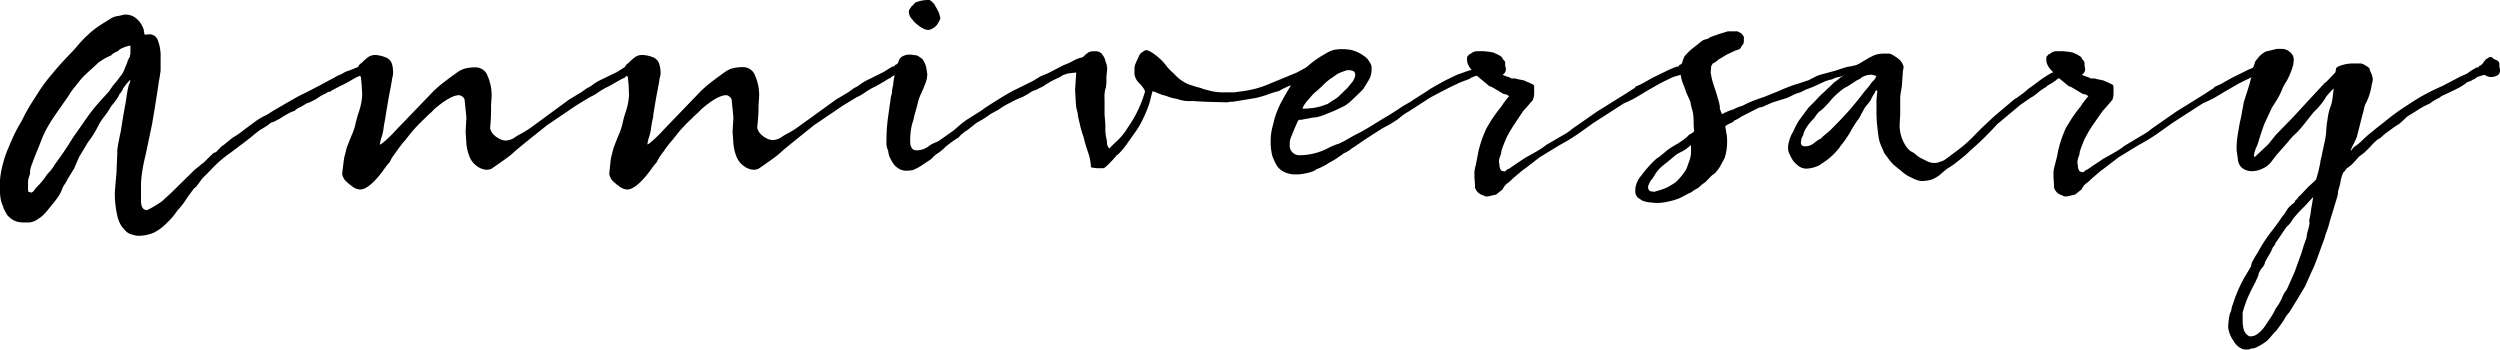
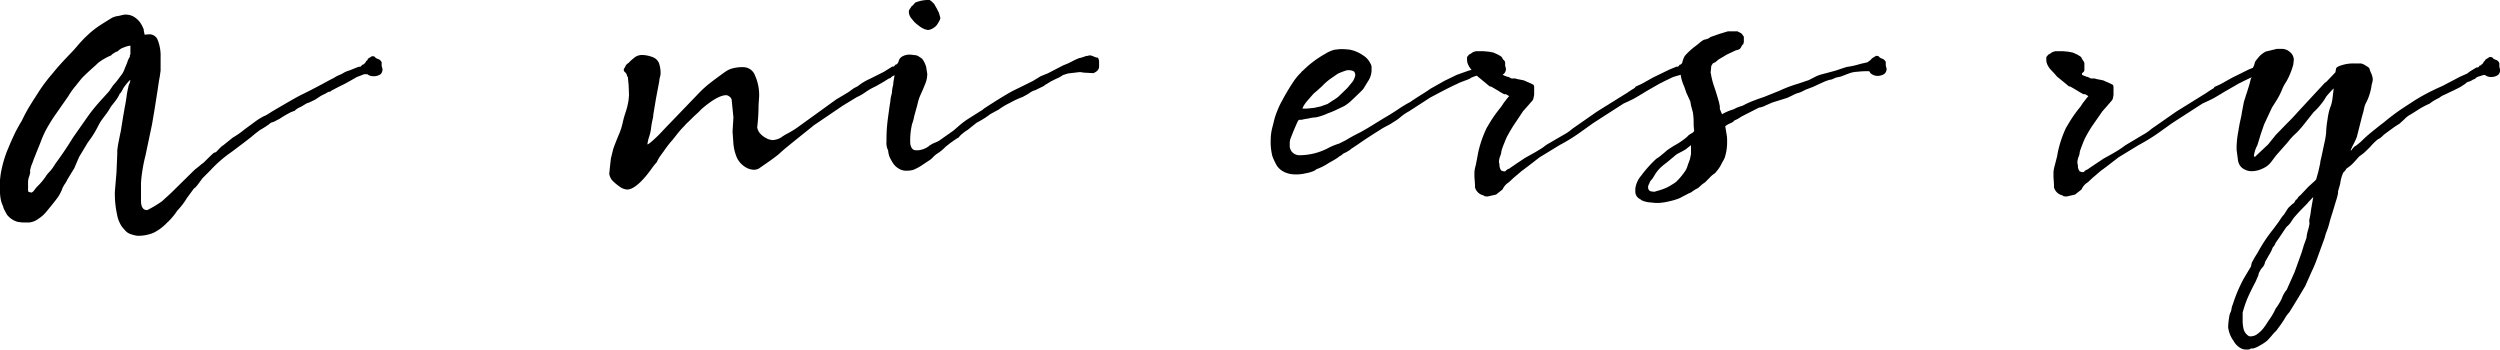
<svg xmlns="http://www.w3.org/2000/svg" viewBox="0 0 351.95 49.21">
  <g id="レイヤー_2" data-name="レイヤー 2">
    <g id="テキスト">
      <path d="M51.26,10.45l-.49.19-.5.19s-.28.15-.78.44-1,.57-1.61.85l-1.1.57a.9.9,0,0,0-.19.14.37.37,0,0,1-.23.09.52.52,0,0,0-.25.08l-.17.11-.76.38-.8.53-.87.42a1.78,1.78,0,0,0-.44.17l-.28.17a3.58,3.58,0,0,1-.51.29,3.21,3.21,0,0,0-.65.38.35.35,0,0,0-.1.13l-.53.19a16.12,16.12,0,0,0-1.71,1,3.31,3.31,0,0,0-.42.21,1.93,1.93,0,0,1-.57.24,1,1,0,0,0-.36.21c-.09.09-.14.14-.17.14-.4.28-.81.53-1.21.76l-.69.53c-.35.3-.61.52-.78.64l-.72.56-.63.47c-.86.66-1.39,1.05-1.59,1.18A17.9,17.9,0,0,0,29.6,24l-1.1,1.1s-.2.27-.53.72-.55.69-.65.69l-1,1.36a10,10,0,0,1-1.37,1.79,8.75,8.75,0,0,1-1.45,1.71,6.78,6.78,0,0,1-1.9,1.41,5.57,5.57,0,0,1-2.28.41,4.51,4.51,0,0,1-.89-.22,1.73,1.73,0,0,1-.82-.54l-.3-.34a2.13,2.13,0,0,1-.3-.42,4.49,4.49,0,0,1-.54-1.52,13.77,13.77,0,0,1-.3-3.15l.23-2.74.11-2.62c0-.07,0-.23,0-.45a12.9,12.9,0,0,1,.23-1.43c.14-.72.22-1.12.25-1.2l.34-2.12.26-1.49c.08-.38.16-.84.23-1.38a10.51,10.51,0,0,1,.23-1.24,1.59,1.59,0,0,1,.15-.51,1.64,1.64,0,0,0,.15-.59,5.76,5.76,0,0,0-.79.91,2,2,0,0,0-.31.5c-.18.33-.3.5-.38.53a5.34,5.34,0,0,1-.72,1.16c-.33.42-.52.66-.57.74a9.51,9.51,0,0,1-.8,1.2c-.35.46-.61.83-.76,1.08-.23.45-.45.87-.66,1.23a10.64,10.64,0,0,1-.65,1c-.21.29-.36.5-.44.63l-1.14,1.9-.68,1.59c-.46.74-.74,1.2-.85,1.39a1.74,1.74,0,0,0-.18.32,3.33,3.33,0,0,1-.3.5,3.41,3.41,0,0,0-.42.83,5.65,5.65,0,0,1-.47.9C8,28,7.45,28.68,6.54,29.79a4.75,4.75,0,0,1-1.12,1,2.54,2.54,0,0,1-1.32.53l-.87,0a6.34,6.34,0,0,1-.8-.1A3,3,0,0,1,1,30.25c-.26-.46-.41-.74-.46-.86a.76.76,0,0,1-.08-.28,6.9,6.9,0,0,1-.28-.72A6,6,0,0,1,0,26.68l0-1.37.08-.69A16.72,16.72,0,0,1,1,21.24c.05-.1.16-.36.34-.8s.4-.92.66-1.48.63-1.23,1.09-2a22,22,0,0,1,1.44-2.59,4.19,4.19,0,0,1,.27-.43l.78-1.22a23,23,0,0,1,1.88-2.45C8.13,9.42,9,8.49,10,7.45c.18-.18.48-.5.9-1s.76-.84,1-1.1l.76-.71c.23-.2.48-.4.74-.6s.66-.47,1.18-.8l1.16-.72a2.58,2.58,0,0,1,.91-.27l.84-.19h.23a2.19,2.19,0,0,1,1.4.49,2.85,2.85,0,0,1,.84,1,5,5,0,0,1,.28.61.39.39,0,0,1,0,.15l.12.57L21,4.83a1.24,1.24,0,0,1,1.17.72A6,6,0,0,1,22.61,8l0,1.94-.11.79-.12.65-.19,1.29-.45,2.85-.34,2-.92,4.37A22.33,22.33,0,0,0,20,24.32a14.85,14.85,0,0,0-.15,1.48l0,1.45,0,1c0,.89.29,1.33.87,1.33a15.08,15.08,0,0,0,2.09-1.25l1.29-1.18L27.4,23.9l.72-.57a4.46,4.46,0,0,1,.53-.42c.71-.7,1.15-1.13,1.31-1.27a.73.73,0,0,1,.44-.21c.58-.63.92-.95,1-.95l1.36-1.1a12.1,12.1,0,0,0,1.64-1.14L36,17.06a10,10,0,0,1,1.1-.68l.34-.15a9.14,9.14,0,0,0,.8-.5q3.87-2.28,4.37-2.47l1.21-.61,1.45-.76,1.25-.68a5.44,5.44,0,0,0,.61-.32,3.63,3.63,0,0,1,.72-.36l.34-.16a3.26,3.26,0,0,1,1-.45l1.14-.46.23-.07.12,0q.15,0,.3-.27a.39.39,0,0,0,.3-.15l.16-.15.11-.23c.13-.08.2-.13.21-.17a.51.51,0,0,0,0-.13l.61-.38c.27,0,.44.07.49.22a1.79,1.79,0,0,0,.4.19.82.82,0,0,1,.47.46l0,.49.12.46a1,1,0,0,1-.27.72,1.76,1.76,0,0,1-1.18.27,1.21,1.21,0,0,1-.68-.27l-.15,0Zm-47,13.68a2.58,2.58,0,0,1-.15.7,2.38,2.38,0,0,0-.16.71l0,.95A1.34,1.34,0,0,0,4,27l.38.11c.15,0,.33-.15.53-.45s.46-.49.84-.93a7.61,7.61,0,0,0,.76-1,3.4,3.4,0,0,1,.42-.5,5.5,5.5,0,0,0,.57-.72L7.83,23q1.37-1.86,2.43-3.61l1.94-2.77c.23-.33.49-.69.8-1.08s.73-.9,1.29-1.51l1.06-1.17.57-.84a12,12,0,0,0,1-1.25,3.17,3.17,0,0,0,.66-1.18q.07-.15.33-.78A2.52,2.52,0,0,1,18.28,8l0-.19.08-.19V6.42a3.51,3.51,0,0,0-1,.29,1.8,1.8,0,0,0-.78.51,1.41,1.41,0,0,0-.49.23c-.26.15-.4.26-.42.34a7.78,7.78,0,0,0-1.9,1.1c-.2.21-.51.48-.91.84s-.76.7-1.07,1-.57.65-1.18,1.41a10,10,0,0,0-1,1.41L7.9,16c-.48.68-.88,1.32-1.21,1.9a13,13,0,0,0-.86,1.81c-.24.62-.38,1-.43,1.08l-.65,1.63s-.08.24-.23.63a4.17,4.17,0,0,0-.26.84A2.07,2.07,0,0,0,4.22,24.13Z" />
-       <path d="M86.83,11.51l-1.14.65a9.22,9.22,0,0,0-1.44.82,6.81,6.81,0,0,1-1.22.7l-1.94,1.18-3.8,2.58a3.55,3.55,0,0,0-.49.36l-1.39,1.11c-.62.49-1.42,1.14-2.41,1.95-.28.23-.59.5-.91.8s-1.3,1-2.89,2.09a1.65,1.65,0,0,1-.65.15,2.44,2.44,0,0,1-1.4-.51A2.93,2.93,0,0,1,66.08,22a6.35,6.35,0,0,1-.42-1.76l-.11-1.71.11-2L65.4,14a.8.8,0,0,0-.31-.4.82.82,0,0,0-.45-.2q-1.22,0-3.54,2a4.92,4.92,0,0,1-.57.57c-.28.25-.53.49-.76.72s-.43.43-.62.61a2.77,2.77,0,0,0-.33.34c-.33.33-.6.64-.83.91s-.5.63-.8,1c0,.05-.22.25-.51.61s-.59.76-.9,1.21c-.05.06-.19.25-.41.57a4.61,4.61,0,0,0-.5.88,9.19,9.19,0,0,0-.8,1c-.35.49-.64.86-.87,1.12-1,1.16-1.85,1.74-2.51,1.74a2,2,0,0,1-1.14-.47,6.61,6.61,0,0,1-1-.86,2.09,2.09,0,0,1-.38-.87l.08-.72.19-1.48.34-1.37c.18-.51.43-1.14.74-1.9a7.74,7.74,0,0,0,.55-1.67,15.73,15.73,0,0,1,.44-1.56,9.6,9.6,0,0,0,.42-1.73q.06-.59.06-.78L50.92,12l-.11-1.14a.88.88,0,0,1-.16-.32.71.71,0,0,0-.22-.36.44.44,0,0,1-.19-.27l0-.19.19-.3a.9.9,0,0,1,.36-.48c.19-.14.29-.22.29-.25s.34-.31.65-.57a1.72,1.72,0,0,1,1.14-.38,4.51,4.51,0,0,1,1.52.38,1.45,1.45,0,0,1,.77.82,4.15,4.15,0,0,1,.18,1.35,2.71,2.71,0,0,1-.1.63,2.44,2.44,0,0,0-.09.55l-.46,2.43-.38,2.28c-.05.36-.11.68-.17,1s-.12.66-.17,1.12a6.9,6.9,0,0,1-.25,1,6.33,6.33,0,0,0-.25,1.06c.1,0,.38-.2.84-.61a19.7,19.7,0,0,0,1.52-1.52l4.64-4.82a16.53,16.53,0,0,1,1.19-1.16c.45-.4,1.35-1.09,2.72-2.07a3.64,3.64,0,0,1,.85-.46,5.38,5.38,0,0,1,1.85-.23,1.76,1.76,0,0,1,1.54,1.14,6.71,6.71,0,0,1,.59,3l-.08,1.18A27.09,27.09,0,0,1,69,18a1.59,1.59,0,0,0,.32.75,2.76,2.76,0,0,0,.86.72,2.14,2.14,0,0,0,1,.32,2.68,2.68,0,0,0,1.14-.34,7.26,7.26,0,0,1,1-.61,15.5,15.5,0,0,0,1.41-.87L80.14,14l1.67-1,.8-.57.57-.3a7.26,7.26,0,0,1,1.64-1l2.05-1,1.21-.76.16,0q.11,0,.3-.27a.38.38,0,0,0,.27-.15L89,8.78l.07-.23a.93.93,0,0,0,.23-.17.28.28,0,0,0,0-.13L90,7.87c.27,0,.43.07.45.22a2.27,2.27,0,0,0,.42.19.83.83,0,0,1,.49.46l0,.49.08.46a1,1,0,0,1-.27.7,1.61,1.61,0,0,1-1.14.29,1.21,1.21,0,0,1-.68-.27l-.19,0-.31.08a2,2,0,0,1-.36.11,1.16,1.16,0,0,0-.4.18.73.73,0,0,0-.15.17l-.3.11Z" />
      <path d="M124.41,11.51l-1.14.65a9.22,9.22,0,0,0-1.44.82,6.81,6.81,0,0,1-1.22.7l-1.94,1.18-3.8,2.58a3.55,3.55,0,0,0-.49.36L113,18.91c-.62.49-1.42,1.14-2.41,1.95-.28.23-.58.5-.91.8s-1.29,1-2.89,2.09a1.61,1.61,0,0,1-.65.15,2.44,2.44,0,0,1-1.4-.51A3,3,0,0,1,103.66,22a6.69,6.69,0,0,1-.41-1.76l-.12-1.71.12-2L103,14a.83.83,0,0,0-.3-.4.85.85,0,0,0-.46-.2c-.81,0-2,.67-3.53,2a7.4,7.4,0,0,1-.57.57c-.28.25-.54.49-.76.72l-.63.61a1.86,1.86,0,0,0-.32.34c-.33.33-.61.64-.84.91s-.49.63-.8,1c0,.05-.22.25-.51.61a14.67,14.67,0,0,0-.89,1.21c-.06.06-.19.25-.42.57a4.61,4.61,0,0,0-.5.88,9.46,9.46,0,0,0-.79,1c-.36.49-.65.86-.88,1.12-1,1.16-1.85,1.74-2.51,1.74a2,2,0,0,1-1.14-.47,6,6,0,0,1-1-.86,2,2,0,0,1-.38-.87l.07-.72L86,22.31l.34-1.37c.18-.51.43-1.14.74-1.9a8.57,8.57,0,0,0,.56-1.67,14.82,14.82,0,0,1,.43-1.56,9.6,9.6,0,0,0,.42-1.73q.06-.59.06-.78L88.5,12l-.11-1.14a.72.72,0,0,1-.15-.32.81.81,0,0,0-.23-.36.48.48,0,0,1-.19-.27l0-.19.19-.3a.9.9,0,0,1,.36-.48c.19-.14.28-.22.28-.25s.34-.31.65-.57a1.72,1.72,0,0,1,1.14-.38A4.45,4.45,0,0,1,92,8.09a1.51,1.51,0,0,1,.78.82A4.49,4.49,0,0,1,93,10.26a2.27,2.27,0,0,1-.1.63,2.44,2.44,0,0,0-.09.55l-.46,2.43-.38,2.28c0,.36-.11.68-.17,1s-.12.66-.17,1.12a6.9,6.9,0,0,1-.25,1,5.29,5.29,0,0,0-.24,1.06c.1,0,.38-.2.83-.61a19.7,19.7,0,0,0,1.52-1.52l4.64-4.82a16.53,16.53,0,0,1,1.19-1.16c.45-.4,1.35-1.09,2.72-2.07a3.54,3.54,0,0,1,.86-.46,5.28,5.28,0,0,1,1.84-.23,1.75,1.75,0,0,1,1.54,1.14,6.71,6.71,0,0,1,.59,3l-.08,1.18a27.09,27.09,0,0,1-.19,3.15,1.7,1.7,0,0,0,.32.75,2.76,2.76,0,0,0,.86.72,2.14,2.14,0,0,0,1,.32,2.68,2.68,0,0,0,1.14-.34,6.93,6.93,0,0,1,1-.61c.5-.28,1-.57,1.4-.87L117.72,14l1.68-1,.79-.57.57-.3a7.53,7.53,0,0,1,1.64-1l2-1,1.22-.76.15,0q.11,0,.3-.27a.36.36,0,0,0,.27-.15l.19-.15.07-.23a.76.76,0,0,0,.23-.17.2.2,0,0,0,0-.13l.61-.38c.28,0,.43.07.45.22a2.27,2.27,0,0,0,.42.19.88.88,0,0,1,.5.46l0,.49.08.46a1,1,0,0,1-.27.7,1.58,1.58,0,0,1-1.14.29,1.21,1.21,0,0,1-.68-.27l-.19,0-.3.08a2.6,2.6,0,0,1-.37.11,1,1,0,0,0-.39.18.61.61,0,0,0-.16.17l-.3.11Z" />
      <path d="M132.16,19.84l2.06-1.45.81-.7a11.89,11.89,0,0,1,1.12-.86L138,15.66a2.29,2.29,0,0,0,.53-.38c2.07-1.35,3.47-2.19,4.18-2.55l1.33-.65,1.37-.68,1-.61.15-.09c.08,0,.38-.16.92-.36l2.2-1.14.76-.31.59-.3a5.71,5.71,0,0,1,.78-.36,1.11,1.11,0,0,1,.38-.1l.76-.26.15,0,.3-.08a1.75,1.75,0,0,1,.59.17,1.59,1.59,0,0,0,.59.17l.08.19.07.27,0,.76c0,.41-.26.72-.8.95l-1.4-.08-.38-.07-.19,0-1.6.19-.72.23a4,4,0,0,1-.84.47c-.4.19-.72.35-.95.48l-.49.3-.27.15-.11.12-1,.49a1.67,1.67,0,0,1-.42.17,2.86,2.86,0,0,0-.76.44l-.83.46a12.07,12.07,0,0,0-1.79.83,9.69,9.69,0,0,0-1.59.95l-1.14.61A11.39,11.39,0,0,1,138,17l-.54.3-1.25,1a3.86,3.86,0,0,0-.68.49,2.43,2.43,0,0,0-.57.57,1.73,1.73,0,0,0-.33.19c-.24.15-.5.34-.8.55l-.7.55a6.41,6.41,0,0,1-1.33,1.07,4.46,4.46,0,0,0-.47.43,2.34,2.34,0,0,1-.36.33l-1,.66a7.3,7.3,0,0,1-1.41.78,3.54,3.54,0,0,1-.91.11,1.89,1.89,0,0,1-1.06-.26,2.37,2.37,0,0,1-.92-.88,4.35,4.35,0,0,1-.26-.45,2.71,2.71,0,0,1-.27-.63,3.74,3.74,0,0,1-.11-.63,2.31,2.31,0,0,1-.23-1.25l0-.38c0-1.27.12-2.3.23-3.12l.22-1.59.08-.46a5.32,5.32,0,0,1,.23-1.25,5.52,5.52,0,0,1,.19-1.22s0-.26.07-.62a11.26,11.26,0,0,1,.27-1.3q.2-.74.42-1.35a1,1,0,0,1,.57-.72,2,2,0,0,1,.87-.23c.13,0,.36,0,.7.06a1.44,1.44,0,0,1,.59.13l.57.38.19.27a3.93,3.93,0,0,1,.38.87l.16,1a3.83,3.83,0,0,1-.06.65,4.54,4.54,0,0,1-.29.91c-.15.38-.24.59-.26.64l-.33.73a6.78,6.78,0,0,0-.32.87l-.19.76-.38,1.37a5.77,5.77,0,0,1-.3,1.1,9.94,9.94,0,0,0-.27,2.55,1.52,1.52,0,0,0,.19.81.67.67,0,0,0,.53.36h.46a3,3,0,0,0,1.48-.6q-.08,0,.57-.36C131.87,20,132.11,19.86,132.16,19.84ZM129.39,3.65a5.77,5.77,0,0,1-.68-.57l-.4-.48a1.52,1.52,0,0,1-.36-1,.81.81,0,0,1,.19-.42,1.56,1.56,0,0,0,.19-.31c.07,0,.24-.16.49-.49a4.71,4.71,0,0,1,2-.38c.08,0,.23.1.44.3s.32.33.32.38l.31.54.3.6.19.69a.73.73,0,0,1-.06.26,4.81,4.81,0,0,1-.47.8,2,2,0,0,1-.46.38,1.63,1.63,0,0,1-.72.27,1.86,1.86,0,0,1-.63-.17A3,3,0,0,1,129.39,3.65Z" />
-       <path d="M184.41,10.72l-.3,0a2.4,2.4,0,0,0-.53.25,1.24,1.24,0,0,1-.38.17l-1.41.88a3,3,0,0,0-.83.32,5.31,5.31,0,0,0-.88.47,12.16,12.16,0,0,0-1.52.46,13.35,13.35,0,0,1-1.82.53l-3.19.53a2.18,2.18,0,0,0-.76.08l-3-.08-2-.11a4.81,4.81,0,0,1-2.09-.3,5.77,5.77,0,0,1-1.24-.31,3.71,3.71,0,0,0-.78-.23s-.23-.08-.61-.24a3.93,3.93,0,0,0-.83-.29l-.38,1.52a15.42,15.42,0,0,1-.95,2.36,11.66,11.66,0,0,1-1.18,2l-1,1.41c0,.05-.18.25-.45.61a10.53,10.53,0,0,1-.71.82c-.19.19-.31.28-.36.28a10.49,10.49,0,0,1-.89,1c-.55.58-.89.86-1,.83l-.76,0a4,4,0,0,1-.6-.06c-.26,0-.38-.09-.38-.17a7.18,7.18,0,0,0-.27-1.59c-.38-1.17-.59-1.83-.63-2s-.07-.31-.09-.44A15.31,15.31,0,0,1,152,17.4l-.23-1a4.23,4.23,0,0,0-.15-.84,4.19,4.19,0,0,1-.15-.87l-.12-2,.19-3a.88.88,0,0,1,.12-.57,6.86,6.86,0,0,1,1.21-1.48c.13-.1.26-.2.4-.29a1.58,1.58,0,0,1,.78-.13h.34a1.09,1.09,0,0,1,.88.59,2,2,0,0,1,.38.89,2.69,2.69,0,0,1,.22,1l-.11,1.07,0,.87-.07.65a3.7,3.7,0,0,0-.19.91,8.59,8.59,0,0,0,0,.91v.57l0,1.14,0,.3.11,1.37,0,.95a9.78,9.78,0,0,0,.23,1.45,1.73,1.73,0,0,0,0,.3,1.45,1.45,0,0,0,.11.4,1.12,1.12,0,0,0,.23.32,13.61,13.61,0,0,1,1-1,8.58,8.58,0,0,0,1.43-1.69l.19-.31a16.56,16.56,0,0,0,2.39-5c0-.22-.25-.6-.74-1.14a2.22,2.22,0,0,1-.74-1.33l0-.79a1.72,1.72,0,0,1,.15-.69c.33-.76.54-1.19.61-1.31a.82.82,0,0,1,.19-.21A1.55,1.55,0,0,0,161,7.2a.62.62,0,0,1,.4-.13l.11,0a4.13,4.13,0,0,1,1.1.64,7.14,7.14,0,0,1,1.5,1.45,7.59,7.59,0,0,0,1.16,1.21,5.66,5.66,0,0,0,2,1.48l1.14.38a5.13,5.13,0,0,1,.82.23,2.47,2.47,0,0,0,.66.19A7.52,7.52,0,0,0,172,13h1.78l1-.14a16.15,16.15,0,0,0,1.75-.32,13.46,13.46,0,0,0,2.14-.72l3.88-1.6,1.25-.68.61-.19c.08,0,.18-.09.31-.27a.36.36,0,0,0,.26-.15l.19-.15.42-.23a.93.93,0,0,0,.23-.17.28.28,0,0,0,0-.13l.6-.38c.28,0,.43.07.46.22a1.7,1.7,0,0,0,.42.19.83.83,0,0,1,.49.46l0,.49.08.46a1,1,0,0,1-.27.7,1.61,1.61,0,0,1-1.14.29,1.21,1.21,0,0,1-.68-.27l-.19,0-.31.08Z" />
      <path d="M209.91,8.25l.61-.38c.28,0,.44.07.49.22a2.1,2.1,0,0,0,.4.19.87.87,0,0,1,.48.46l0,.49.12.46a1,1,0,0,1-.29.7,1.67,1.67,0,0,1-1.16.29,1.21,1.21,0,0,1-.68-.27l-.27-.11-.15,0a3.75,3.75,0,0,1-.68.11,1.48,1.48,0,0,0-.69.19,5.76,5.76,0,0,0-1.06.38c0,.06-.18.14-.53.27s-.65.24-.88.34a1.83,1.83,0,0,0-.49.23c-.23.08-.95.43-2.17,1.06l-1.59.84-3,1.94-.12.07a6.57,6.57,0,0,0-1.06.73,6.25,6.25,0,0,1-.88.64l-.6.38-1,.53-1.33.84-1.29.84-.8.55c-.38.26-.71.49-1,.66l-.25.21a5.71,5.71,0,0,1-.93.51c-.23.21-.36.31-.42.31a1.86,1.86,0,0,0-.26.19,6.78,6.78,0,0,1-.69.44c-.32.19-.54.31-.64.36a7.82,7.82,0,0,1-1.79.91s-.07.11-.38.25a5.09,5.09,0,0,1-1.14.32,5.26,5.26,0,0,1-1.44.15,3.56,3.56,0,0,1-1.52-.32,2.64,2.64,0,0,1-1.07-.9,9.17,9.17,0,0,1-.64-1.36,8.28,8.28,0,0,1-.23-2.32,7.09,7.09,0,0,1,.27-1.86l.19-.76a8.57,8.57,0,0,1,.47-1.43,10.8,10.8,0,0,1,.67-1.42,30.14,30.14,0,0,1,1.74-2.89,7.76,7.76,0,0,1,.69-.84,3.09,3.09,0,0,0,.38-.42l.15-.11a14.07,14.07,0,0,1,3.08-2.32A4.69,4.69,0,0,1,187.87,7l.72-.08.53,0a8.38,8.38,0,0,1,1,.09,5.05,5.05,0,0,1,1.83.82,2.68,2.68,0,0,1,.95,1.06,1.27,1.27,0,0,1,.19.5v.53a2.91,2.91,0,0,1-.5,1.52c-.33.53-.5.82-.53.87a1.76,1.76,0,0,1-.19.27c-.1.13-.65.66-1.63,1.59a5.71,5.71,0,0,1-1,.76l-.88.42a11.78,11.78,0,0,1-1.44.61,7.59,7.59,0,0,1-1.71.57c-.08,0-.42,0-1,.15a10.07,10.07,0,0,0-1,.19h-.34l-.12.12c-.12.22-.36.77-.72,1.63l-.3.76a2,2,0,0,0-.16.72v.57a1.55,1.55,0,0,0,.23.61,1.41,1.41,0,0,0,1.26.57,8.69,8.69,0,0,0,3.91-1,8.87,8.87,0,0,1,1.56-.64l.91-.46c.66-.4,1.36-.78,2.09-1.14l1-.57,2.28-1.4c.55-.31,1.25-.74,2.09-1.3a16.57,16.57,0,0,1,1.67-1c.1-.08.26-.19.49-.34s.64-.42,1.22-.78.92-.59,1-.67l2.09-1.18,1.71-.83,1.6-.57.42-.12a11.27,11.27,0,0,1,1.67-.72c.08,0,.2-.07.38-.23l.3-.11c0-.08.08-.17.23-.28S209.91,8.27,209.91,8.25ZM190.8,10.56a1.19,1.19,0,0,0-.1-.38c-.06-.15-.3-.25-.7-.3l-.34,0a9.74,9.74,0,0,0-1.33.5l-1.14.79a9.23,9.23,0,0,0-1.11,1l-.68.61-.49.42-.76.87a5.59,5.59,0,0,0-.63.84c-.06.13-.12.25-.17.38l.61,0,1.06-.11.87-.19,1-.35.8-.53c.05,0,.18-.11.38-.24a2.75,2.75,0,0,0,.38-.29l1.22-1.18.72-.87A2.26,2.26,0,0,0,190.8,10.56Z" />
      <path d="M235,9.8l1-.41.15,0q.15,0,.3-.27a.36.36,0,0,0,.27-.15l.19-.15,0-.12,0-.11a.81.81,0,0,0,.22-.17.2.2,0,0,0,0-.13l.61-.38c.28,0,.44.07.49.22a2.1,2.1,0,0,0,.4.19.87.87,0,0,1,.48.46l0,.49.11.46a1.22,1.22,0,0,1-.4,1,1.48,1.48,0,0,1-1,.36,1.24,1.24,0,0,1-.69-.27.56.56,0,0,1-.24-.17.38.38,0,0,0-.25-.13l-.8.23-.34.11-1.1.53-.76.38-.54.31-1.4.8-.51.32c-.27.16-.61.36-1,.59s-1,.49-1.65.8l-4.3,2.77-1.48,1.06a25.69,25.69,0,0,1-3.19,2l-.8.49-2,1.22-.11.08c-1.49,1.16-2.29,1.77-2.39,1.82l-1.18,1-.69.64a2.28,2.28,0,0,0-.87,1l-.91.72-1.18.27q-.53,0-.57-.15a1.58,1.58,0,0,1-1.22-1.14l0-.38-.08-1.07v-.72a5.36,5.36,0,0,1,.19-.95l.23-1.18.11-.61A15.87,15.87,0,0,1,209.3,18l.57-.95a20,20,0,0,1,1.45-2l.38-.57.53-.69.23-.26-.46-.27a1,1,0,0,1-.23,0,3.24,3.24,0,0,1-.4-.21l-.32-.19-.76-.46-.42-.23-.13,0a3,3,0,0,1-.4-.33l-.19-.15-.87-.72a2.08,2.08,0,0,1-.5-.5l-.57-.6a2.28,2.28,0,0,1-.42-.57,1.75,1.75,0,0,1-.26-.92l0-.34.26-.34.27-.15.34-.23.38-.11.46,0h.64l.76.07.61.12.42.19a2.71,2.71,0,0,1,.44.23q.32.18.36.3l.15.3.19.27.07.19,0,.15,0,.38v.27l0,.23-.11.22c-.18.13-.26.22-.23.27l0,.11a1.5,1.5,0,0,0,.53.23c0,.05.11.08.27.08l.45.23.53,0,.27.08.42.08.53.11.42.19.53.23.38.19a.51.51,0,0,1,.11.34l0,.3,0,.42,0,.31a2.54,2.54,0,0,1-.08.43,1.34,1.34,0,0,1-.11.36l-.8.92-.57.64L213,17.78l-.42.69-.38.68a10.23,10.23,0,0,0-.43,1,9.73,9.73,0,0,0-.4,1.12,2.43,2.43,0,0,1-.17.7,2.39,2.39,0,0,0-.18.82l.08.42,0,.19a1.46,1.46,0,0,0,.19.53.29.29,0,0,0,.19.13.73.73,0,0,0,.26.06c.16,0,.24,0,.27-.11a1.1,1.1,0,0,1,.46-.27l.38-.27.72-.49,1.14-.76.76-.42c1-.55,1.55-.91,1.77-1.06l.51-.38L220.09,19a6.4,6.4,0,0,0,1.26-.87l3.49-2.43L229,13.11l.8-.53a1.15,1.15,0,0,0,.28-.17c.12-.09.17-.16.17-.21l.84-.38,1.63-.91Z" />
      <path d="M261.89,9l1-.23c.41-.28.61-.46.61-.53l.61-.38c.28,0,.44.07.49.22a2.1,2.1,0,0,0,.4.19.87.87,0,0,1,.48.46l0,.49.12.46a1,1,0,0,1-.29.7,1.67,1.67,0,0,1-1.16.29,1.21,1.21,0,0,1-.68-.27.36.36,0,0,1-.21-.21c-.06-.11-.12-.17-.17-.17-.41,0-.92,0-1.56.08a3.76,3.76,0,0,0-1.29.26l-1.1.42-.69.15-.36.16a1.34,1.34,0,0,1-.55.15l-.3.11c-.1,0-.79.32-2,.88l-1,.38-.84.41a4,4,0,0,0-1,.38l-.8.38-2.09.65-.88.38a2.8,2.8,0,0,1-1,.34l-2.47,1.26-.53.34-.33.15c-.16.08-.24.14-.24.19a1.92,1.92,0,0,1-.52.29,2.65,2.65,0,0,0-.66.39l.19,1.14a4.27,4.27,0,0,1,.07.92,7,7,0,0,1-.26,2.12l-.08.27-.23.46a3.48,3.48,0,0,0-.26.47,4.72,4.72,0,0,1-.53.82l-.35.42a3.28,3.28,0,0,0-.72.6l-.64.65-.42.3-.61.54a5,5,0,0,0-.76.45,1.33,1.33,0,0,1-.49.27l-1.3.68a8.05,8.05,0,0,1-1.5.46,7.71,7.71,0,0,1-1.5.23l-.45,0-.65-.07a3.34,3.34,0,0,1-1.29-.31l-.19-.15a1.17,1.17,0,0,1-.69-1.06v-.19l0-.23a3.46,3.46,0,0,1,.82-1.82,16.66,16.66,0,0,1,2.15-2.4,4.41,4.41,0,0,0,.68-.49c.38-.31.62-.51.72-.61a6.23,6.23,0,0,1,.63-.44,9.79,9.79,0,0,1,.85-.51,11.24,11.24,0,0,0,1.41-1,1,1,0,0,0,.15-.17,2.68,2.68,0,0,1,.61-.4l.27-.26a9.16,9.16,0,0,1-.08-1.26,8.44,8.44,0,0,0-.11-1.4l-.27-1-.08-.5L237.38,13l-.11-.34-.19-.53a5.88,5.88,0,0,1-.49-1.71l.11-1,.19-.83a3,3,0,0,1,.3-.72,9.21,9.21,0,0,1,1.49-1.37c.17-.13.36-.28.57-.46a3.52,3.52,0,0,1,.64-.45,1.78,1.78,0,0,0,.46-.12c.23-.07.35-.15.38-.23L242,4.79l1.26-.38.6,0h.76a.8.8,0,0,0,.27.15,1,1,0,0,1,.34.23l.27.38v.53l0,.19-.08.34c-.08,0-.19.18-.34.46s-.33.29-.76.42l-1.29.61-.42.26-.65.38-.45.38-.38.19-.23.38,0,.12-.08.79.08.35c0,.15.07.36.13.64s.2.72.4,1.31.39,1.23.57,1.88l.12.57,0,.38.31.73a7.33,7.33,0,0,1,1.63-.69,4.92,4.92,0,0,1,1.22-.49l.53-.27a11.33,11.33,0,0,1,1.1-.47c.43-.17.91-.34,1.45-.52l2.16-.87a19,19,0,0,1,2.66-1l1.45-.49.83-.42a4.32,4.32,0,0,1,1.1-.42l1.83-.49,1.25-.42.38-.11A11.31,11.31,0,0,0,261.89,9Zm-29,18,.65-.19a8.12,8.12,0,0,0,1.1-.4,6.45,6.45,0,0,0,.74-.42,5.26,5.26,0,0,0,.55-.36,8.8,8.8,0,0,0,1.18-1.37,2.79,2.79,0,0,0,.49-1l.31-.85.15-.72,0-.31,0-.45,0-.5-.53.42a.88.88,0,0,1-.13.11,4.27,4.27,0,0,1-.55.33l-.61.32a1.75,1.75,0,0,0-.32.21c-.12.09-.52.44-1.2,1l-.4.31a6.18,6.18,0,0,0-.74.66,5.26,5.26,0,0,0-.72,1l-.27.42a1.41,1.41,0,0,0-.42.68.78.78,0,0,0-.15.5.6.6,0,0,0,.15.4.56.56,0,0,0,.42.17Z" />
-       <path d="M261.67,9l1.48-.88.7-.34a3.84,3.84,0,0,1,1.54-.23H266a1.93,1.93,0,0,1,.64.31,4.52,4.52,0,0,1,.57.38A2.12,2.12,0,0,1,268,9.42l-.11.61-.11,1.6a7.66,7.66,0,0,1-.14,1.12,7.75,7.75,0,0,0-.13,1l0,2.35-.07,1.26a5.15,5.15,0,0,0,.64,2.81,3.37,3.37,0,0,0,.93,1.14,2.39,2.39,0,0,1,.48.27l.42.34a2.45,2.45,0,0,0,.6.38l.76.38a2.13,2.13,0,0,0,1,.26,1.7,1.7,0,0,0,.8-.15l.28-.09a1.79,1.79,0,0,0,.46-.23l.36-.25c1.11-.83,1.84-1.38,2.17-1.65s.75-.65,1.27-1.16L279,18l1.79-1.67L283.55,14a9.21,9.21,0,0,0,.9-.61,9.11,9.11,0,0,0,1.12-.91l.45-.3,1.33-1,.8-.53.72-.42c.13,0,.28-.11.46-.34l.87-.53.16,0q.15,0,.3-.27.22,0,.27-.15l.19-.15.11-.23c.15-.13.23-.23.23-.3l.61-.38c.27,0,.44.07.49.22a1.79,1.79,0,0,0,.4.19.82.82,0,0,1,.47.46l0,.49.12.46a1,1,0,0,1-.29.7,1.69,1.69,0,0,1-1.16.29,1.21,1.21,0,0,1-.68-.27l-.19,0-.31.08a1.88,1.88,0,0,1-.34.11,1.38,1.38,0,0,0-.4.18.54.54,0,0,0-.17.17l-.3.11a7.14,7.14,0,0,1-1.26.87,1.63,1.63,0,0,0-.41.31,7.54,7.54,0,0,0-1.18.82,5.18,5.18,0,0,1-1,.7l-1.44,1-3.27,2.73a42,42,0,0,1-3.46,3.42c-.1.08-.32.28-.66.61s-1,.87-2,1.63l-.68.46a1.94,1.94,0,0,0-.44.3l-.51.42a4.05,4.05,0,0,1-1.65,1,6.23,6.23,0,0,1-1.28.15A3.7,3.7,0,0,1,269.1,25a4.48,4.48,0,0,1-1.32-.83l-1.17-.95a6.45,6.45,0,0,1-.84-1c-.3-.41-.47-.62-.49-.65l-.36-.84a6.25,6.25,0,0,1-.37-1,15.19,15.19,0,0,1-.24-1.68,20.2,20.2,0,0,1-.14-2.09l0-.6V15l0-.46V14.1l.11-1.22c0-.1,0-.15-.11-.15s-.2.11-.23.34a4.61,4.61,0,0,0-.57,1,4.33,4.33,0,0,1-.44.59c-.24.29-.38.47-.43.55l-.5.91a3.52,3.52,0,0,1-.45.76,7.05,7.05,0,0,0-.42.61,2.57,2.57,0,0,1-.17.26q-.13.2-.48.84a15.94,15.94,0,0,1-1.4,2l-.12.19a9.39,9.39,0,0,1-2.54,2.28l-.19.15a4.43,4.43,0,0,1-1.9.53A1.88,1.88,0,0,1,253,23.2a3,3,0,0,1-.82-1l-.26-.53a1.68,1.68,0,0,1-.19-.84v-.3a5.75,5.75,0,0,1,.53-1.69,4.77,4.77,0,0,0,.38-.74,8.34,8.34,0,0,1,.65-1.18l1.33-1.79.91-.91.17-.19.4-.42c.17-.17.39-.38.64-.6l1.52-1.45A5.71,5.71,0,0,0,259,11a6.9,6.9,0,0,1,.72-.51,6.67,6.67,0,0,0,.85-.73A5.43,5.43,0,0,1,261.67,9Zm-8.06,10.52-.08.54c0,.35.19.53.57.53l.19,0a1.9,1.9,0,0,0,1-.38c.58-.46.93-.67,1-.65a5.17,5.17,0,0,1,.72-.66c.35-.3.6-.5.72-.63,1.22-1.22,2.16-2.21,2.83-3s1.31-1.55,1.92-2.39l.72-.84a2.68,2.68,0,0,1,.48-.62,1.71,1.71,0,0,0,.47-.74c0-.1-.07-.16-.22-.16l-.42,0a2.78,2.78,0,0,0-.78.1,2.19,2.19,0,0,0-.74.36,1.91,1.91,0,0,1-.53.3l-1.41.91a3,3,0,0,0-.8.5,11.6,11.6,0,0,0-1.4,1.29,13.36,13.36,0,0,1-1.52,1.6c-.18.05-.46.35-.84.91,0,.07-.17.21-.34.4s-.34.37-.48.55-.27.37-.4.57a3,3,0,0,0-.34.72A2.53,2.53,0,0,1,253.61,19.49Z" />
      <path d="M316.54,9.8l1-.41.15,0q.15,0,.3-.27a.36.36,0,0,0,.27-.15l.19-.15,0-.12,0-.11a.76.76,0,0,0,.23-.17.2.2,0,0,0,0-.13l.61-.38c.28,0,.44.07.49.22a2.1,2.1,0,0,0,.4.19.87.87,0,0,1,.48.46l0,.49.12.46a1.26,1.26,0,0,1-.4,1,1.52,1.52,0,0,1-1.05.36,1.21,1.21,0,0,1-.68-.27.58.58,0,0,1-.25-.17.36.36,0,0,0-.24-.13l-.8.23-.34.11-1.11.53-.76.38-.53.31-1.4.8-.52.32-1,.59c-.42.23-1,.49-1.66.8l-4.29,2.77-1.48,1.06a26.53,26.53,0,0,1-3.19,2l-.8.49-2,1.22-.11.08c-1.5,1.16-2.3,1.77-2.4,1.82l-1.17,1-.69.64a2.15,2.15,0,0,0-.87,1l-.91.72-1.18.27q-.54,0-.57-.15a1.57,1.57,0,0,1-1.22-1.14l0-.38-.07-1.07v-.72a5.36,5.36,0,0,1,.19-.95L289.6,22l.11-.61A15.87,15.87,0,0,1,290.85,18l.57-.95a18.08,18.08,0,0,1,1.44-2l.38-.57.54-.69.22-.26-.45-.27a1,1,0,0,1-.23,0,3.24,3.24,0,0,1-.4-.21l-.32-.19-.76-.46-.42-.23-.13,0a3,3,0,0,1-.4-.33l-.19-.15-.88-.72a2.2,2.2,0,0,1-.49-.5l-.57-.6a2.28,2.28,0,0,1-.42-.57,1.67,1.67,0,0,1-.26-.92l0-.34.27-.34.27-.15.34-.23.38-.11.45,0h.65l.76.07.61.12.42.19a2.38,2.38,0,0,1,.43.23q.33.18.36.3l.16.3.19.27.07.19,0,.15,0,.38v.27l0,.23-.11.22c-.18.13-.26.22-.23.27l0,.11a1.43,1.43,0,0,0,.53.23c0,.05.11.08.26.08l.46.23.53,0,.27.08.42.08.53.11.42.19.53.23.38.19a.58.58,0,0,1,.11.34l0,.3,0,.42,0,.31a2.21,2.21,0,0,1-.07.43.93.93,0,0,1-.12.36l-.79.92-.57.64-1.56,2.24-.42.69-.38.68a9.35,9.35,0,0,0-.44,1c-.21.54-.35.92-.4,1.12a2.13,2.13,0,0,1-.17.7,2.61,2.61,0,0,0-.17.82l.08.42,0,.19a1.28,1.28,0,0,0,.19.53.27.27,0,0,0,.19.13.73.73,0,0,0,.26.06c.15,0,.24,0,.27-.11a1.15,1.15,0,0,1,.45-.27l.38-.27.73-.49,1.14-.76.76-.42c1-.55,1.55-.91,1.76-1.06s.39-.28.52-.38L301.64,19a6.7,6.7,0,0,0,1.26-.87l3.49-2.43,4.11-2.55.79-.53a1.18,1.18,0,0,0,.29-.17c.11-.09.17-.16.17-.21l.84-.38,1.63-.91Z" />
      <path d="M347.51,11.51a.69.69,0,0,0-.34.19,2,2,0,0,1-.31.23l-.53.34-.84.42-1.36.65a2.79,2.79,0,0,0-.76.45,6.41,6.41,0,0,0-1.33.8,11.23,11.23,0,0,0-1.52.8l-1.14.72a3,3,0,0,0-.86.65l-.7.64-.72.46-1.3.95a4.76,4.76,0,0,0-.41.36,2.56,2.56,0,0,1-.46.36,1,1,0,0,0-.25.14,8.87,8.87,0,0,0-1,1c-.56.56-.89.88-1,.95l-.57.42q-.79.91-1.05,1.14a5,5,0,0,1-.7.53,2.84,2.84,0,0,1-.49.61,5.64,5.64,0,0,0-.42,1.56l-.3,1.06s0,.11,0,.25a6.62,6.62,0,0,1-.19.78l-.21.68c-.08.28-.21.72-.4,1.32s-.34,1.09-.44,1.5a9.46,9.46,0,0,1-.32,1,6.63,6.63,0,0,0-.32,1l-.65,1.78-.49,1.35c-.16.42-.38,1-.69,1.62l-.91,2.05-.84,1.41-.83,1.36-.57.92a4.89,4.89,0,0,0-.71,1c-.34.53-.55.83-.62.91l-.5.68a5.58,5.58,0,0,0-.62.67c-.27.31-.48.55-.63.7a5.27,5.27,0,0,1-1,.68,4.26,4.26,0,0,1-1,.46l-.31,0a.88.88,0,0,1-.61.15,1.52,1.52,0,0,1-.83-.19,2.51,2.51,0,0,1-1-1,4.11,4.11,0,0,1-.7-1.5l-.08-.38a8.83,8.83,0,0,1,.1-1.21,4.61,4.61,0,0,1,.17-.84,1.31,1.31,0,0,0,.19-.55,3.61,3.61,0,0,1,.11-.48l.08-.19a20.9,20.9,0,0,1,1.56-3.68l1-1.67L317,37a15.78,15.78,0,0,1,.84-1.44,21.18,21.18,0,0,1,2.2-3.31l.84-1.14a1.93,1.93,0,0,1,.21-.32,3.87,3.87,0,0,1,.25-.36.35.35,0,0,1,.15-.15l.64-1,.65-.61c.1,0,.21-.13.34-.38s.11-.2.17-.21.1,0,.1-.06a1.32,1.32,0,0,1,.45-.53l1.11-1.18,1-.91.12-.15.3-1.06.27-1.22q0-.22.15-.78l.4-1.88a12,12,0,0,0,.28-1.6,13.53,13.53,0,0,1,.21-1.95,7.89,7.89,0,0,1,.36-1.62l.12-.3a6.25,6.25,0,0,0,.19-.84l.19-1.56a14.39,14.39,0,0,0-1.07,1.18,6.58,6.58,0,0,1-.76,1.1,7.9,7.9,0,0,1-1,1.07l-1.41,1.78a13.94,13.94,0,0,1-1,1.13A8.85,8.85,0,0,0,322.09,20l-1.68,1.9-.68.91a2.92,2.92,0,0,1-1.14.89,3.57,3.57,0,0,1-1.63.4,2.07,2.07,0,0,1-.94-.23,1.6,1.6,0,0,1-.7-.6,1.79,1.79,0,0,1-.26-.73l-.19-1.44,0-.49a12.89,12.89,0,0,1,.23-2.06c.1-.63.2-1.2.32-1.71s.18-.87.21-1.1l.26-1.37.31-1s.13-.35.32-1a11.22,11.22,0,0,0,.32-1.16,2.66,2.66,0,0,0,.21-.87c.07-.46.11-.74.14-.84a2.62,2.62,0,0,0,.26-.76l.15-.23c.18-.23.35-.43.5-.61a3.71,3.71,0,0,1,.87-.64l1.56-.38.57,0h.15a1.68,1.68,0,0,1,1.14.46,1.38,1.38,0,0,1,.53,1.1l-.07.64a10,10,0,0,1-1,2.44,5.52,5.52,0,0,0-.61,1.16,10,10,0,0,1-.64,1.27l-.76,1.21-1.1,2.36-.46,1.33-.49,1.6A4.17,4.17,0,0,0,317.3,22l.15.08,1.86-1.75L320.38,19,322,17.33c.33-.31.84-.84,1.52-1.6l3.76-4.06.23-.16.91-.95.38-.41,0-.12.07-.34c0-.18.27-.35.8-.51a5.33,5.33,0,0,1,1.63-.25l1.07,0a1.94,1.94,0,0,1,.68.31c.36.2.53.35.53.45a3.51,3.51,0,0,0,.23.61,2.44,2.44,0,0,1,.23.87,2.81,2.81,0,0,1-.15.73,7.93,7.93,0,0,1-.72,2.43,2.69,2.69,0,0,0-.35.93,9.82,9.82,0,0,1-.26,1l-.76,3a9.48,9.48,0,0,1-.61,1.29l-.27.61.12,0a1.71,1.71,0,0,1,.28-.38.92.92,0,0,1,.36-.27l.61-.49.59-.57c.29-.28.77-.68,1.44-1.22s1.1-.87,1.28-1a29.82,29.82,0,0,1,2.66-2l1.86-1.21a30.34,30.34,0,0,1,3.69-1.9l2.54-1.33.95-.42.46-.34.87-.53.15,0c.1,0,.21-.09.31-.27.15,0,.24-.07.26-.15l.19-.15.12-.23c.15-.13.23-.23.23-.3l.6-.38c.28,0,.45.07.5.22a1.79,1.79,0,0,0,.4.19.82.82,0,0,1,.47.46l0,.49.11.46a.94.94,0,0,1-.28.7,1.69,1.69,0,0,1-1.16.29,1.21,1.21,0,0,1-.68-.27l-.19,0-.31.08a1.88,1.88,0,0,1-.34.11,1.38,1.38,0,0,0-.4.18.45.45,0,0,0-.17.17l-.3.11A1.92,1.92,0,0,1,347.51,11.51ZM325.09,31a10.54,10.54,0,0,0,.26-1.48l.31-1.79-.72.76c0,.05-.32.36-.88.93s-.92,1-1.1,1.2c0,0-.15.21-.38.55a2.91,2.91,0,0,1-.65.74c-.07.08-.26.35-.57.82s-.64.95-1,1.46l-.15.34-.27.34a4.32,4.32,0,0,1-.49,1c-.33.58-.52.92-.57,1a1.49,1.49,0,0,1-.38.79,2,2,0,0,0-.38.56,1.27,1.27,0,0,0-.19.55l-.42.95c-.43.81-.79,1.54-1.07,2.18a14.91,14.91,0,0,0-.72,2.11l0,.15,0,.91a5.25,5.25,0,0,0,.13,1.24,1.63,1.63,0,0,0,.63.93.49.49,0,0,0,.38.11,1.58,1.58,0,0,0,1-.38,3.94,3.94,0,0,0,.82-.81c.22-.29.4-.56.55-.8a3.71,3.71,0,0,1,.27-.4,9.5,9.5,0,0,0,.87-1.52,8.1,8.1,0,0,0,.84-1.37,4.07,4.07,0,0,1,.72-1.29l1.1-2.47,1-2.77.3-1,.38-1.06a4.85,4.85,0,0,1,.19-1,7.24,7.24,0,0,0,.23-1Z" />
    </g>
  </g>
</svg>